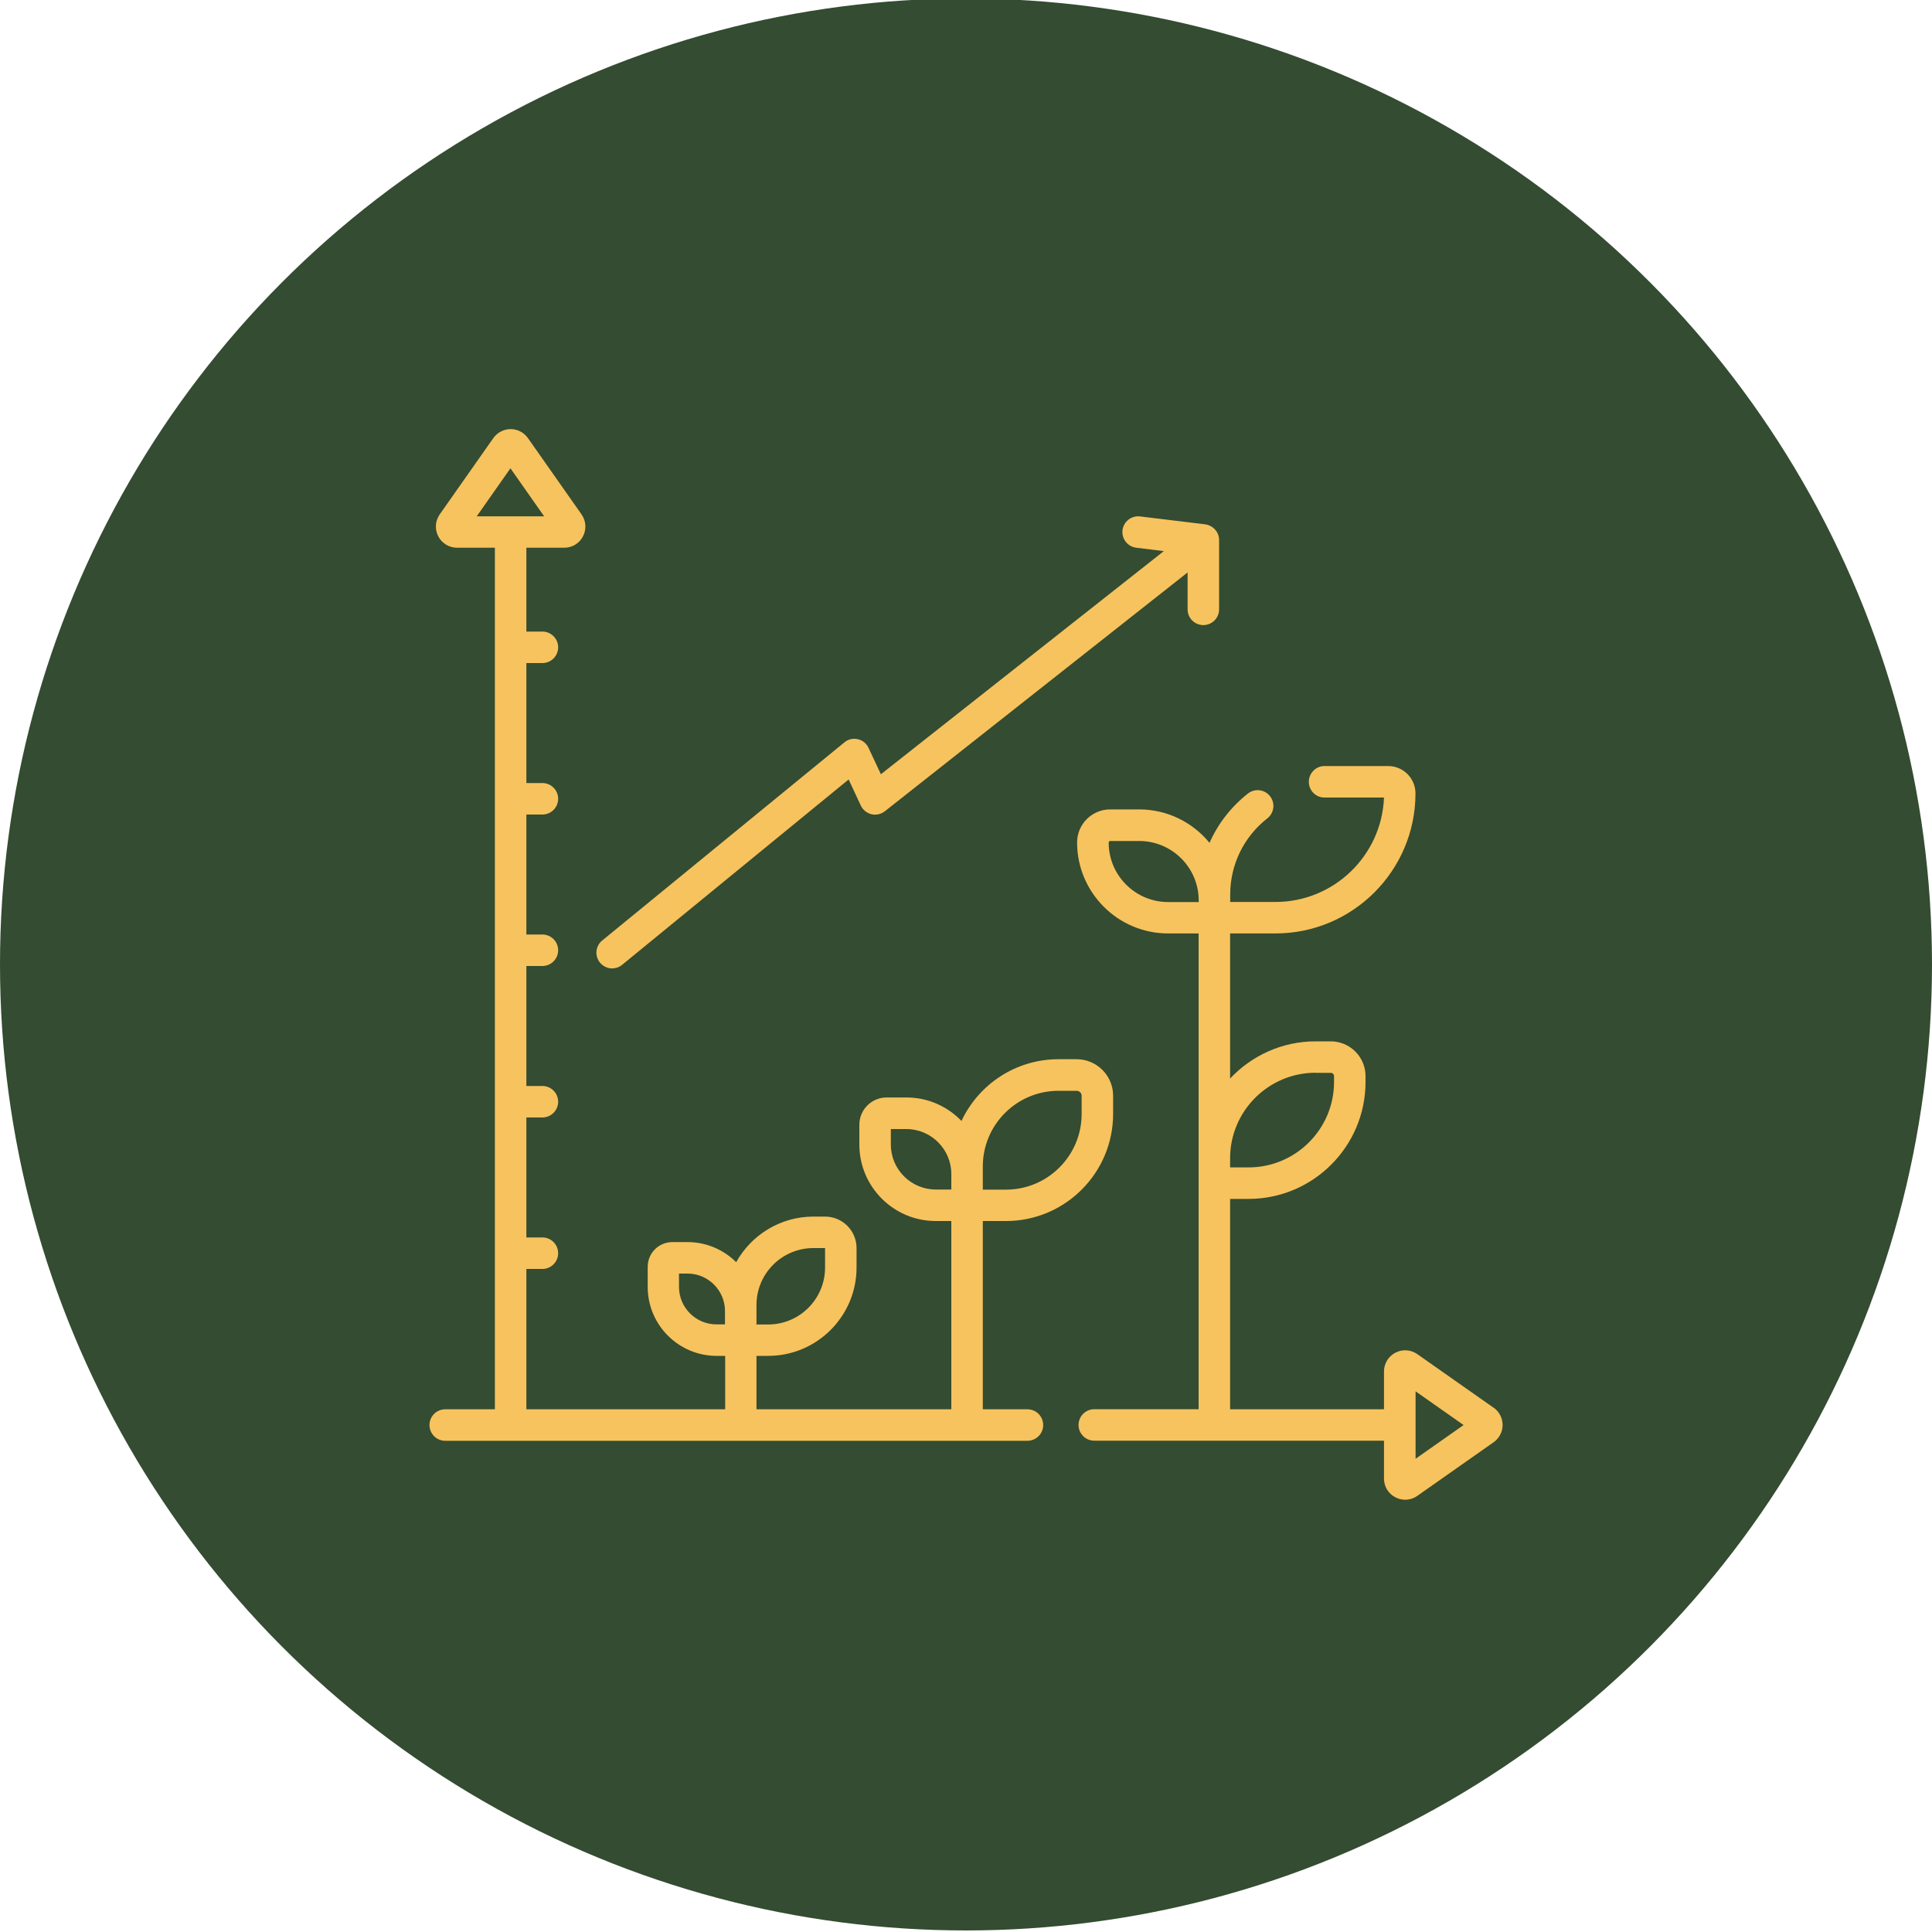
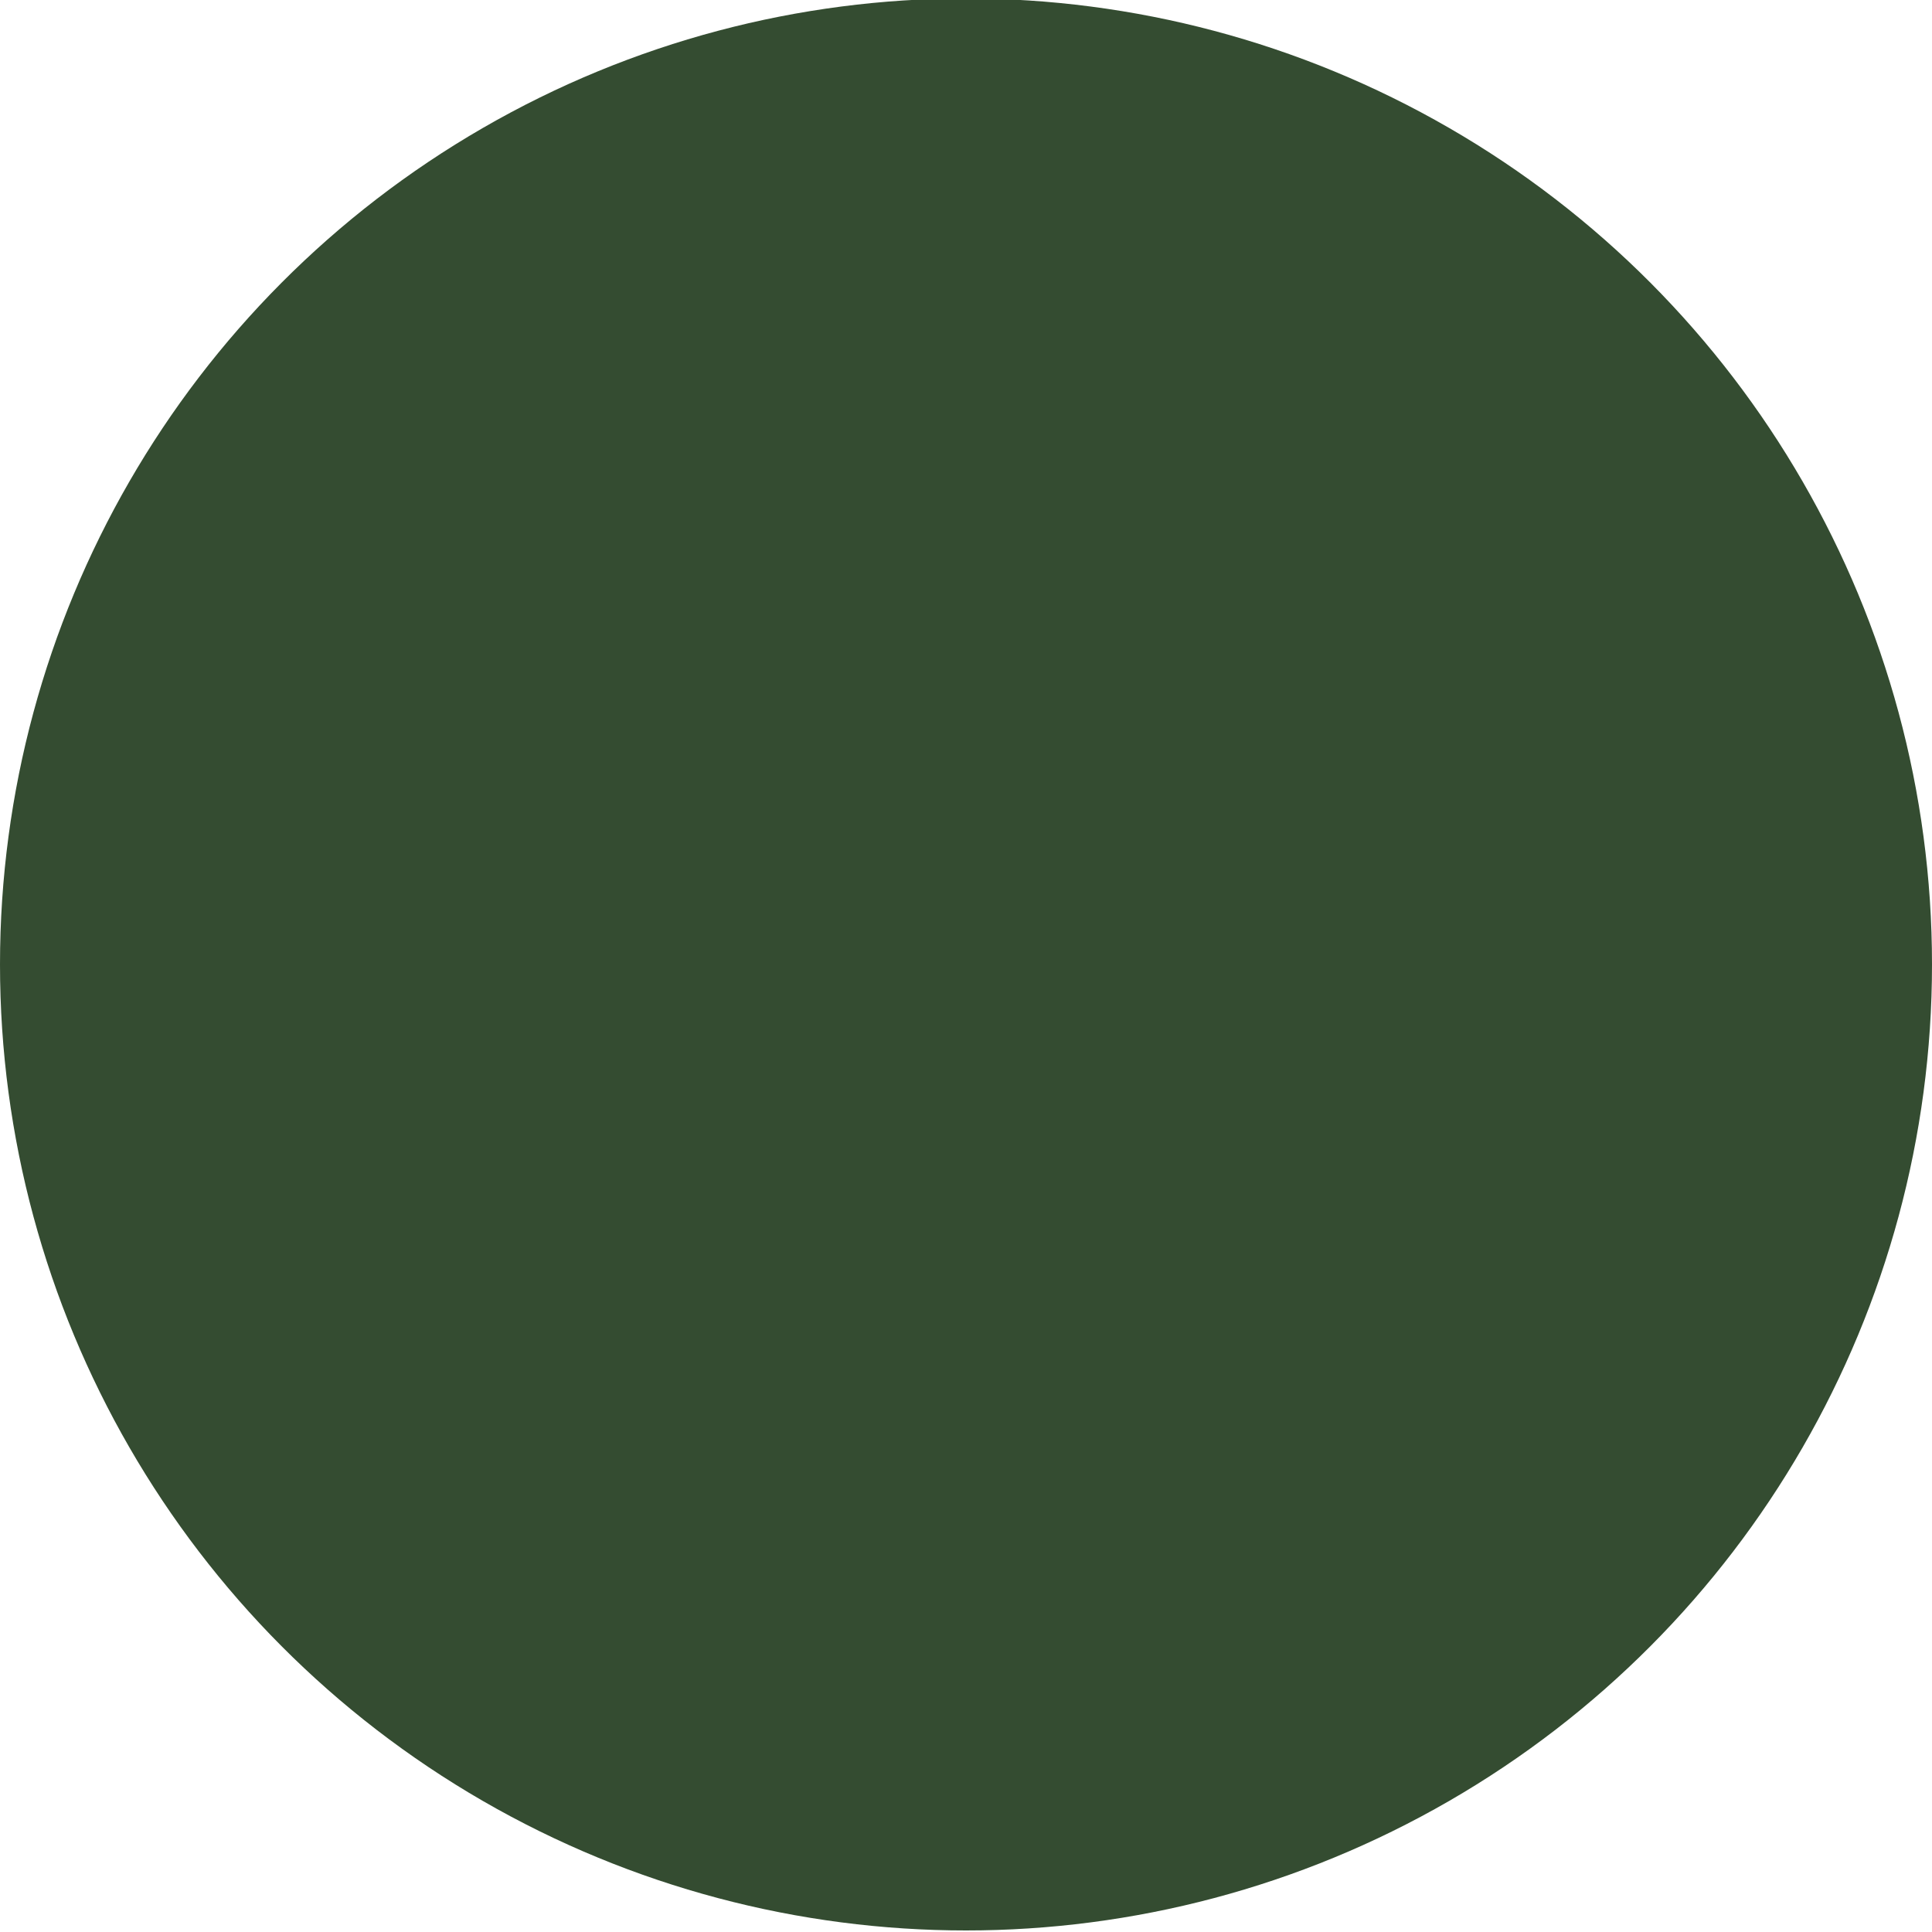
<svg xmlns="http://www.w3.org/2000/svg" id="Warstwa_2" version="1.1" viewBox="0 0 200 200">
  <defs>
    <style>
      .st0 {
        fill: #344c31;
      }

      .st1 {
        fill: #f7c35e;
      }

      .st2 {
        fill: none;
      }

      .st3 {
        clip-path: url(#clippath);
      }
    </style>
    <clipPath id="clippath">
-       <rect class="st2" x="44.44" y="44.29" width="111.11" height="111.11" />
-     </clipPath>
+       </clipPath>
  </defs>
  <circle class="st0" cx="100" cy="99.84" r="100" />
  <g class="st3">
    <g>
-       <path class="st1" d="M154.62,145.73l-7.9-5.55c-.67-.47-1.54-.53-2.27-.15-.73.38-1.18,1.12-1.18,1.94v3.92h-15.93v-21.78h1.91c6.68,0,12.11-5.43,12.11-12.11v-.6c0-1.99-1.62-3.6-3.6-3.6h-1.57c-3.49,0-6.64,1.49-8.85,3.85v-15.02h4.69c8,0,14.5-6.5,14.5-14.5,0-1.56-1.27-2.83-2.83-2.83h-6.32c-.07,0-.15,0-.22,0h-.08c-.9.02-1.61.77-1.59,1.67.02.9.76,1.62,1.67,1.59h.12s.07,0,.11,0h5.88c-.23,6-5.18,10.81-11.23,10.81h-4.69v-.76c0-3.1,1.4-5.98,3.85-7.9.71-.56.83-1.58.27-2.29-.56-.71-1.58-.83-2.29-.27-1.75,1.38-3.1,3.13-3.97,5.1-1.73-2.11-4.35-3.46-7.29-3.46h-3c-1.88,0-3.42,1.53-3.42,3.42,0,5.19,4.23,9.42,9.42,9.42h3.16v49.25h-10.8c-.9,0-1.63.73-1.63,1.63s.73,1.63,1.63,1.63h29.99v3.92c0,.82.45,1.57,1.18,1.94.32.17.67.25,1.01.25.44,0,.88-.13,1.26-.4l7.9-5.55c.58-.41.93-1.08.93-1.79,0-.71-.35-1.38-.93-1.79ZM114.77,87.22c0-.09.07-.16.16-.16h3c3.4,0,6.16,2.76,6.16,6.16v.16h-3.16c-3.4,0-6.16-2.76-6.16-6.16ZM136.19,111.06h1.57c.19,0,.34.15.34.34v.6c0,4.88-3.97,8.85-8.85,8.85h-1.91v-.95c0-4.88,3.97-8.85,8.85-8.85ZM146.54,151.01v-6.98l4.97,3.49-4.97,3.49Z" />
-       <path class="st1" d="M106.34,145.89h-4.6v-19.49h2.4c6.11,0,11.09-4.97,11.09-11.09v-1.88c0-2.08-1.69-3.78-3.78-3.78h-1.88c-4.44,0-8.27,2.62-10.04,6.39-1.44-1.5-3.46-2.43-5.69-2.43h-2.06c-1.55,0-2.82,1.26-2.82,2.82v2.06c0,4.36,3.55,7.91,7.91,7.91h1.61v19.49h-20.17v-5.53h1.21c5.04,0,9.15-4.1,9.15-9.15v-2.01c0-1.8-1.46-3.26-3.26-3.26h-1.2c-3.44,0-6.44,1.91-8,4.72-1.29-1.28-3.07-2.08-5.03-2.08h-1.58c-1.41,0-2.55,1.15-2.55,2.55v2.09c0,3.94,3.2,7.14,7.14,7.14h.88v5.53h-20.58v-14.53h1.66c.9,0,1.63-.73,1.63-1.63s-.73-1.63-1.63-1.63h-1.66v-12.42h1.66c.9,0,1.63-.73,1.63-1.63s-.73-1.63-1.63-1.63h-1.66v-12.42h1.66c.9,0,1.63-.73,1.63-1.63s-.73-1.63-1.63-1.63h-1.66v-12.42h1.66c.9,0,1.63-.73,1.63-1.63s-.73-1.63-1.63-1.63h-1.66v-12.42h1.66c.9,0,1.63-.73,1.63-1.63s-.73-1.63-1.63-1.63h-1.66v-8.68h3.92c.82,0,1.57-.45,1.94-1.18.38-.73.32-1.6-.15-2.27l-5.55-7.9c-.41-.58-1.08-.93-1.79-.93h0c-.71,0-1.38.35-1.79.93l-5.55,7.9c-.47.67-.53,1.54-.15,2.27.38.73,1.12,1.18,1.94,1.18h3.92v89.19h-5.14c-.9,0-1.63.73-1.63,1.63s.73,1.63,1.63,1.63h60.27c.9,0,1.63-.73,1.63-1.63s-.73-1.63-1.63-1.63ZM101.74,120.75c0-4.32,3.51-7.83,7.83-7.83h1.88c.29,0,.52.23.52.52v1.88c0,4.32-3.51,7.83-7.83,7.83h-2.4v-2.4ZM92.22,118.49v-1.61h1.61c2.56,0,4.65,2.09,4.65,4.65v1.61h-1.61c-2.56,0-4.65-2.09-4.65-4.65ZM78.31,135.09c0-3.25,2.64-5.89,5.89-5.89h1.21v2.02c0,3.25-2.64,5.89-5.89,5.89h-1.21v-2.02ZM70.29,133.22v-1.38h.88c2.14,0,3.88,1.74,3.88,3.88v1.38h-.88c-2.14,0-3.88-1.74-3.88-3.88ZM52.84,48.48l3.49,4.97h-6.98l3.49-4.97Z" />
      <path class="st1" d="M124.77,54.28l-6.75-.82c-.89-.11-1.71.53-1.82,1.42-.11.89.53,1.71,1.42,1.82l2.86.35-29.29,23.1-1.28-2.73c-.21-.46-.62-.79-1.11-.9-.49-.11-1,0-1.39.33l-25.07,20.51c-.7.57-.8,1.6-.23,2.29.32.39.79.6,1.26.6.36,0,.73-.12,1.03-.37l23.45-19.19,1.26,2.7c.21.45.62.78,1.1.9.48.11.99,0,1.39-.31l31.34-24.72v3.82c0,.9.73,1.63,1.63,1.63s1.63-.73,1.63-1.63v-7.18c0-.91-.73-1.53-1.43-1.62Z" />
    </g>
  </g>
</svg>